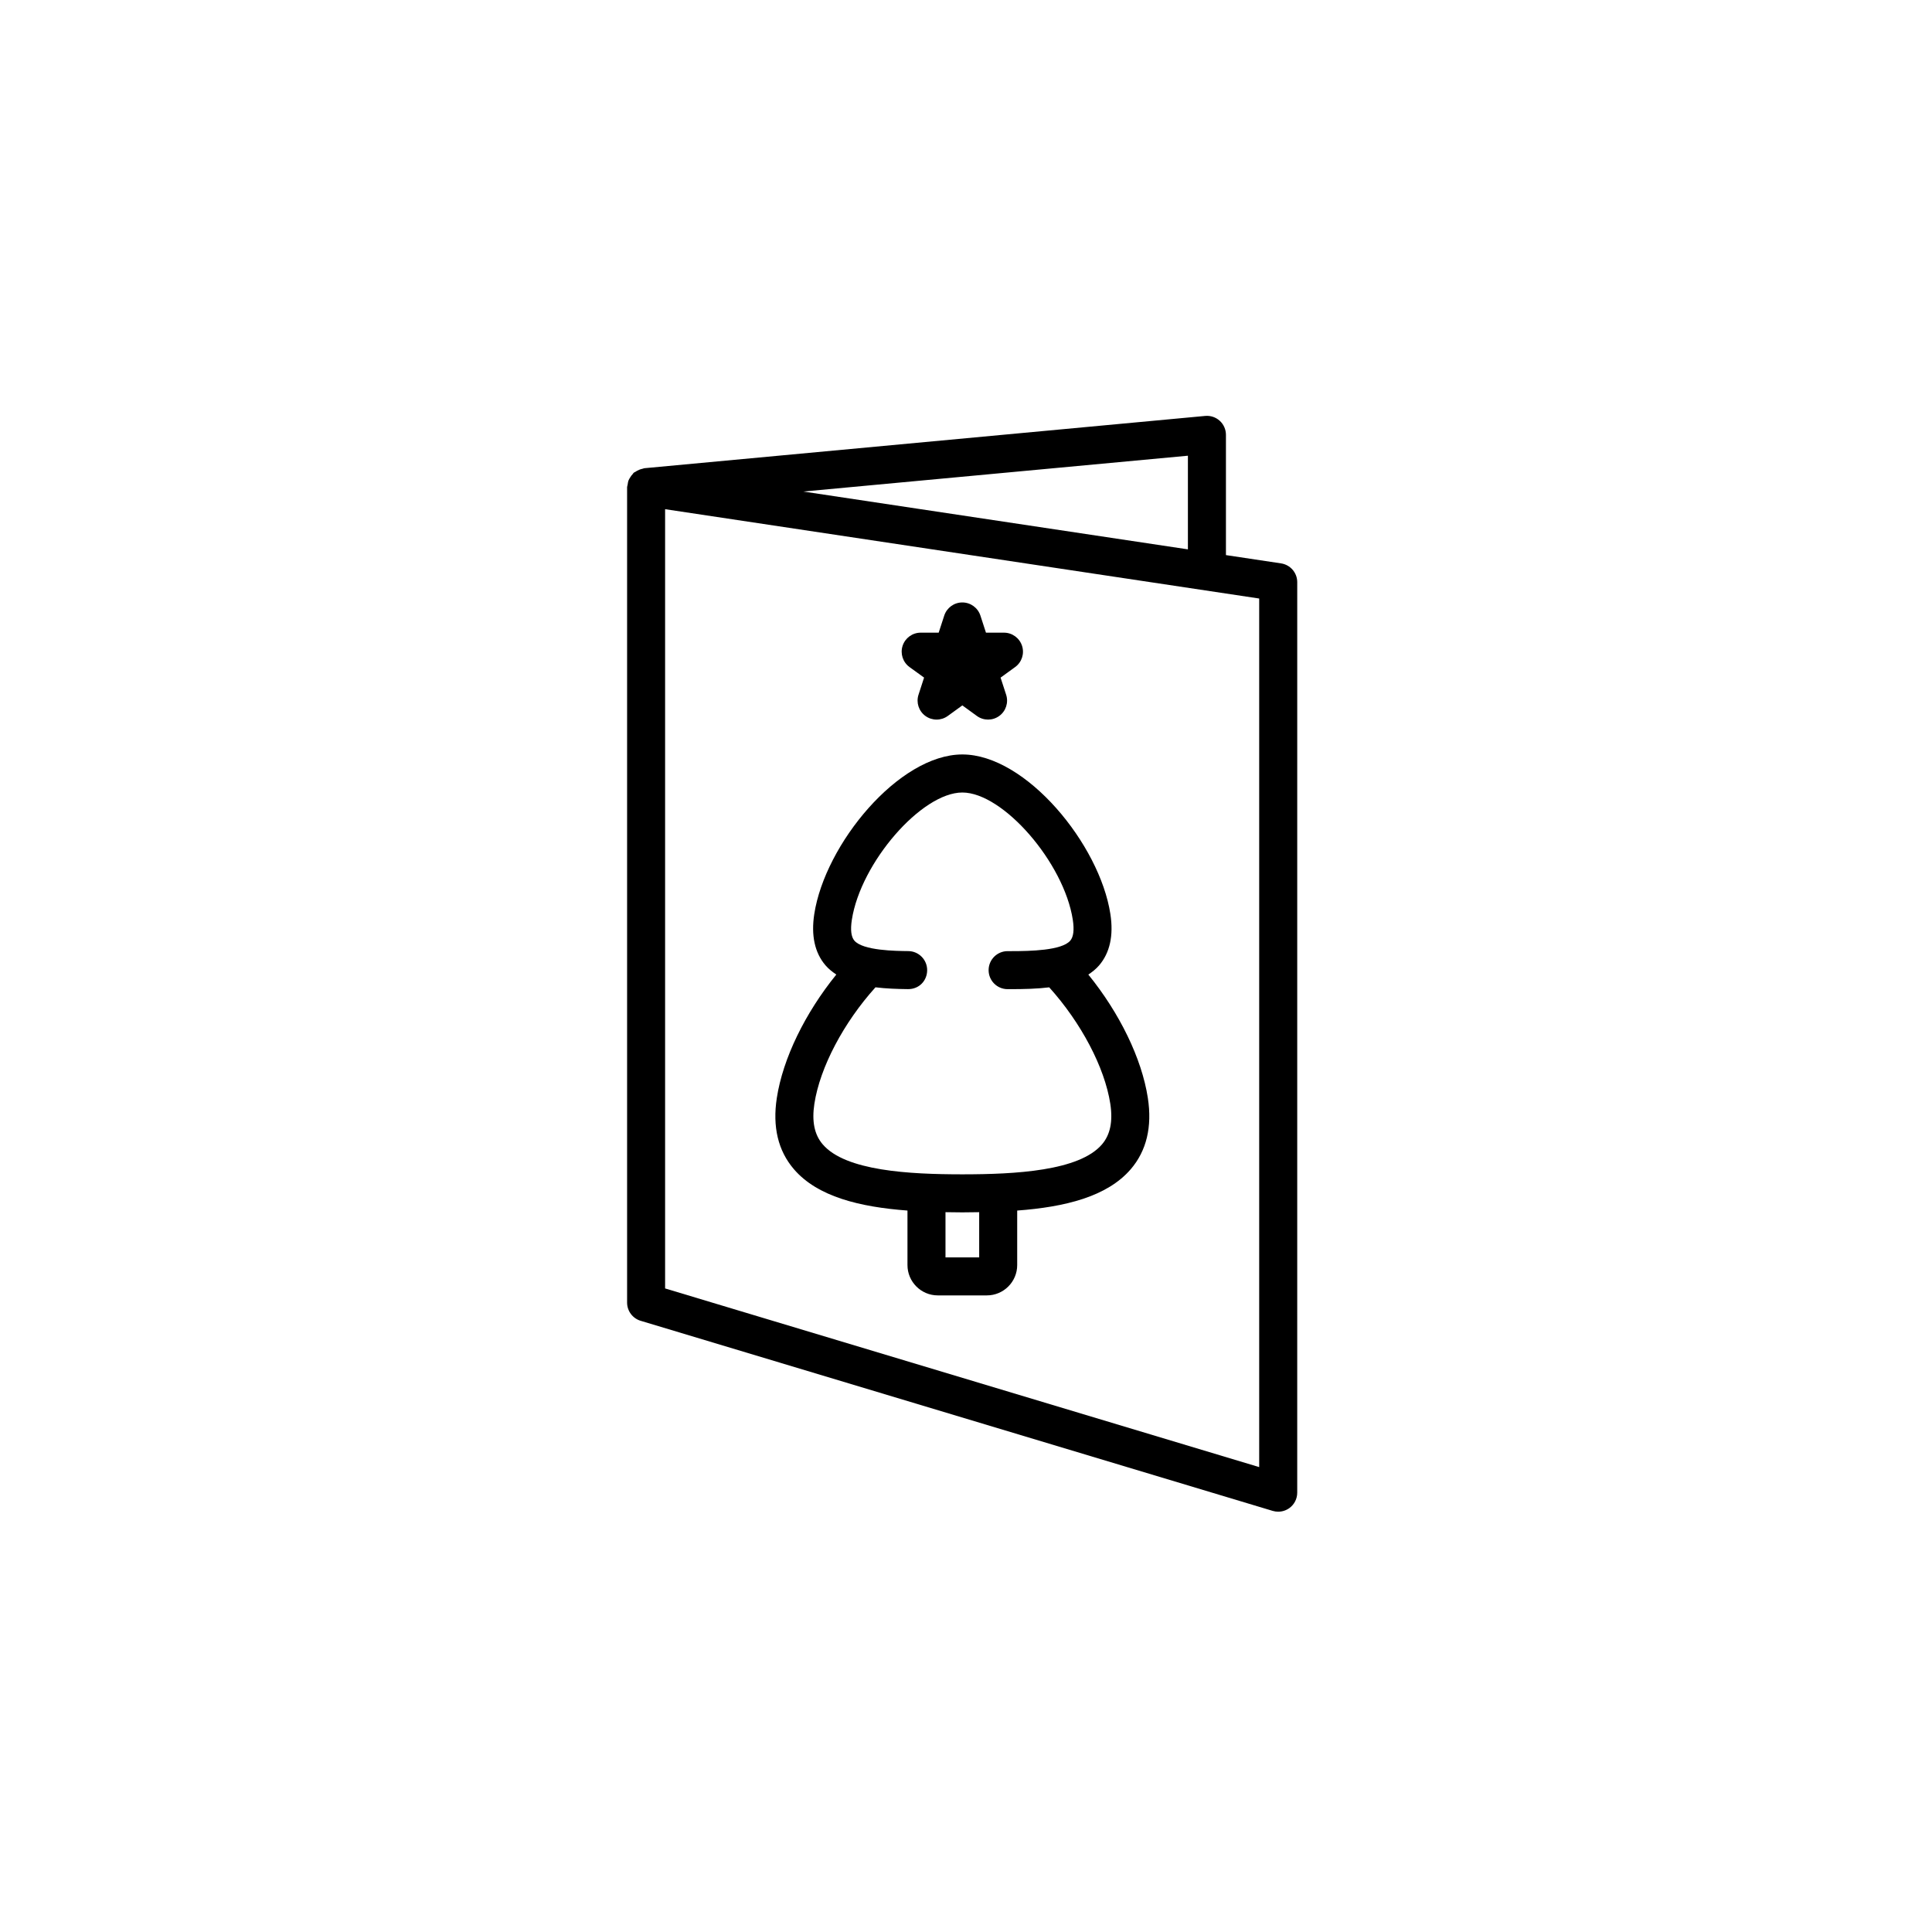
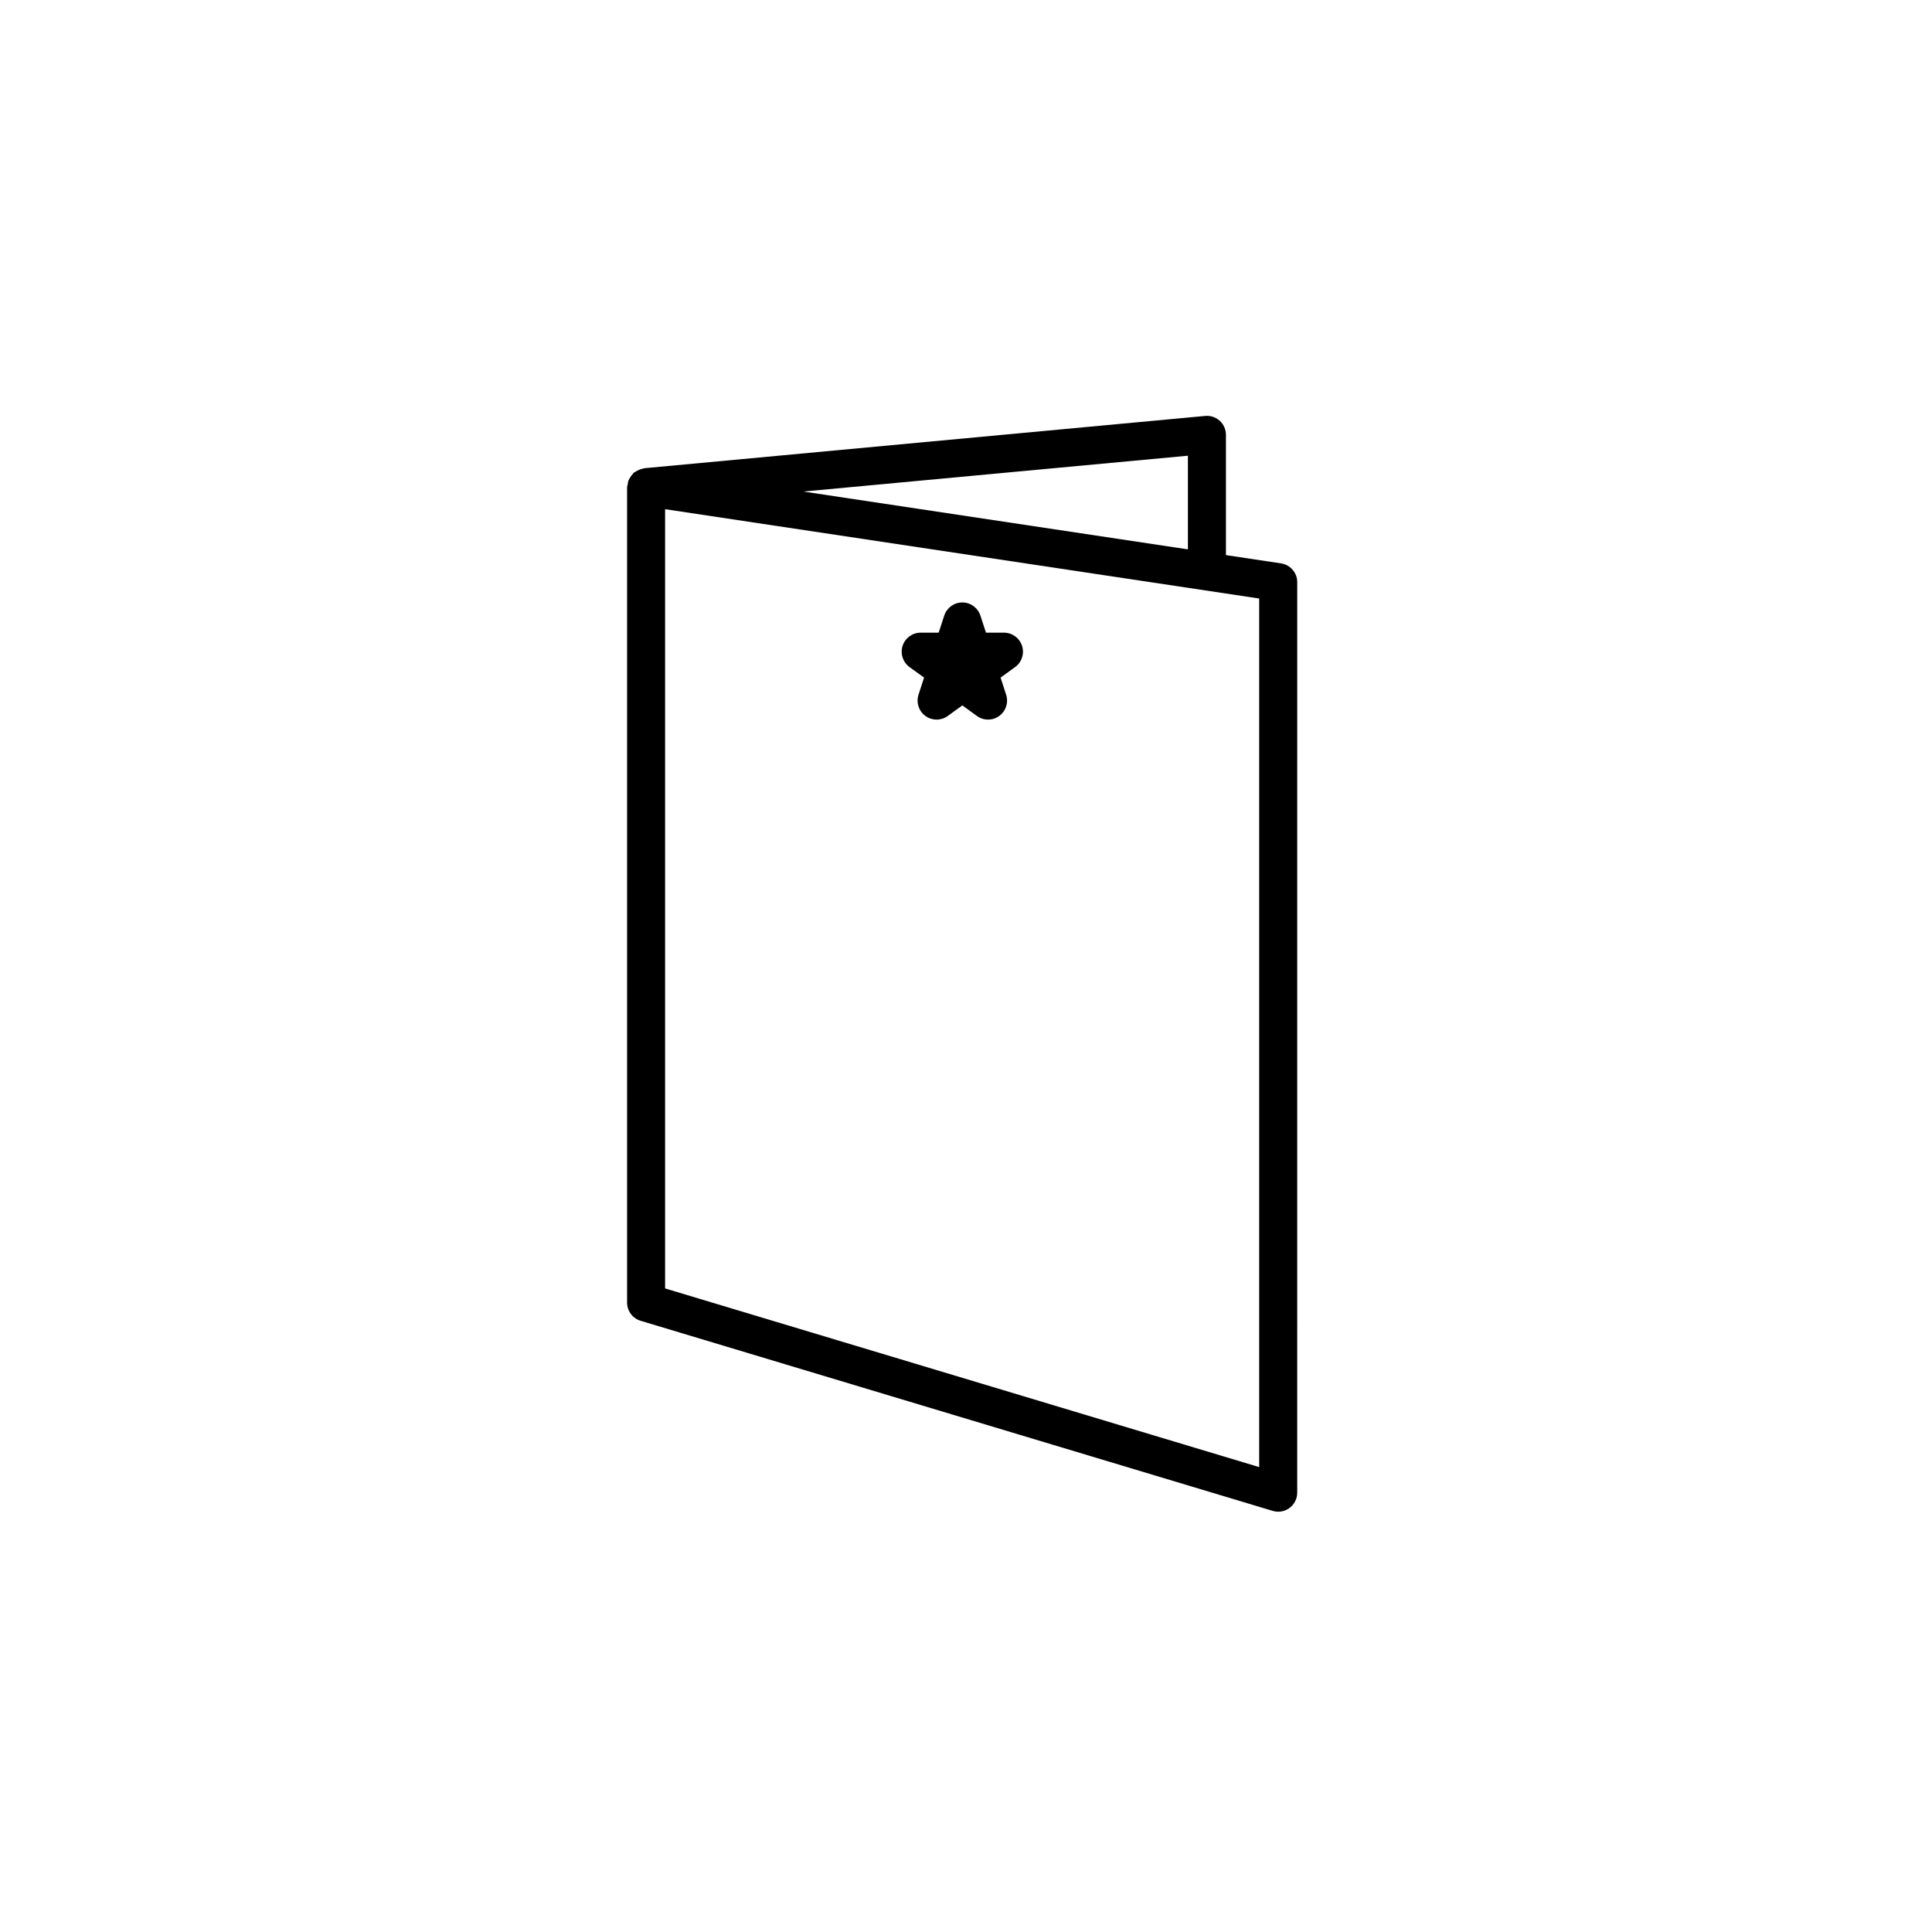
<svg xmlns="http://www.w3.org/2000/svg" fill="#000000" width="800px" height="800px" version="1.1" viewBox="144 144 512 512">
  <g>
-     <path d="m384.49 464.81v14.445c0 4.434 3.606 8.039 8.035 8.039h13.004c4.434 0 8.039-3.606 8.039-8.039v-14.445c12.602-0.941 23.82-3.648 30.102-10.969 4.176-4.867 5.699-11.219 4.519-18.879-1.613-10.48-7.5-22.496-15.77-32.691 1.043-0.691 2.019-1.461 2.848-2.422 2.863-3.336 3.875-7.918 2.992-13.629-2.836-18.465-22.371-42.281-39.23-42.281s-36.395 23.82-39.238 42.281c-0.875 5.672 0.117 10.242 2.941 13.566 0.84 0.988 1.84 1.773 2.902 2.481-8.266 10.191-14.156 22.215-15.77 32.691-1.18 7.656 0.336 14.008 4.516 18.879 6.285 7.328 17.504 10.027 30.109 10.973zm18.996 12.41h-8.922v-11.98c1.484 0.023 2.969 0.051 4.465 0.051s2.977-0.031 4.465-0.051v11.98zm-43.664-40.723c1.484-9.664 7.773-21.52 16.188-30.848 2.84 0.348 5.785 0.449 8.609 0.48 2.949 0.031 5.059-2.207 5.09-4.988 0.023-2.781-2.207-5.059-4.988-5.09-3.293-0.031-12.047-0.117-14.309-2.781-0.852-1.004-1.074-2.856-0.664-5.512 2.332-15.133 18.477-33.734 29.281-33.734 10.809 0 26.949 18.602 29.277 33.734 0.406 2.672 0.18 4.523-0.676 5.527-2.254 2.621-10.699 2.777-15.566 2.777-0.367 0-0.609 0.02-1.031 0-2.777 0-5.031 2.246-5.039 5.027-0.004 2.781 2.242 5.043 5.023 5.047h0.695c3.598 0 7.106-0.082 10.344-0.48 8.414 9.332 14.691 21.176 16.184 30.84 0.719 4.684-0.004 8.211-2.207 10.785-6.031 7.027-22.938 7.93-36.996 7.93-14.055 0-30.965-0.902-36.996-7.934-2.219-2.57-2.934-6.098-2.219-10.781z" />
    <path d="m388.89 323.57-1.473 4.535c-0.676 2.074 0.066 4.352 1.828 5.633 1.773 1.285 4.152 1.285 5.926 0l3.859-2.801 3.856 2.801c0.883 0.645 1.926 0.961 2.961 0.961 1.039 0 2.074-0.316 2.961-0.961 1.77-1.281 2.504-3.559 1.828-5.633l-1.473-4.527 3.859-2.801c1.77-1.281 2.504-3.559 1.828-5.633-0.676-2.074-2.609-3.481-4.793-3.481h-4.766l-1.473-4.527c-0.676-2.074-2.609-3.481-4.793-3.481-2.18 0-4.117 1.406-4.793 3.481l-1.473 4.527h-4.766c-2.188 0-4.117 1.406-4.793 3.481s0.066 4.348 1.828 5.633z" />
    <path d="m313.77 494.02 167.52 50.383c0.48 0.141 0.961 0.211 1.449 0.211 1.066 0 2.125-0.344 3.008-0.992 1.281-0.953 2.031-2.449 2.031-4.047l0.004-241.29c0-2.492-1.824-4.613-4.293-4.984l-14.602-2.195v-31.867c0-1.414-0.594-2.769-1.641-3.723-1.055-0.957-2.445-1.422-3.863-1.289l-148.62 13.855c-0.172 0.016-0.309 0.109-0.473 0.141-0.309 0.059-0.59 0.145-0.883 0.266-0.379 0.152-0.715 0.332-1.043 0.562-0.133 0.098-0.297 0.121-0.422 0.227-0.102 0.086-0.141 0.215-0.23 0.309-0.293 0.293-0.516 0.613-0.73 0.969-0.145 0.242-0.293 0.457-0.395 0.719-0.152 0.379-0.207 0.781-0.262 1.195-0.031 0.215-0.137 0.406-0.137 0.629v216.11c0.004 2.215 1.461 4.176 3.59 4.816zm163.93 38.777-157.44-47.348v-206.51l157.44 23.676zm-18.891-243.21-101.91-15.324 101.91-9.496z" />
  </g>
</svg>